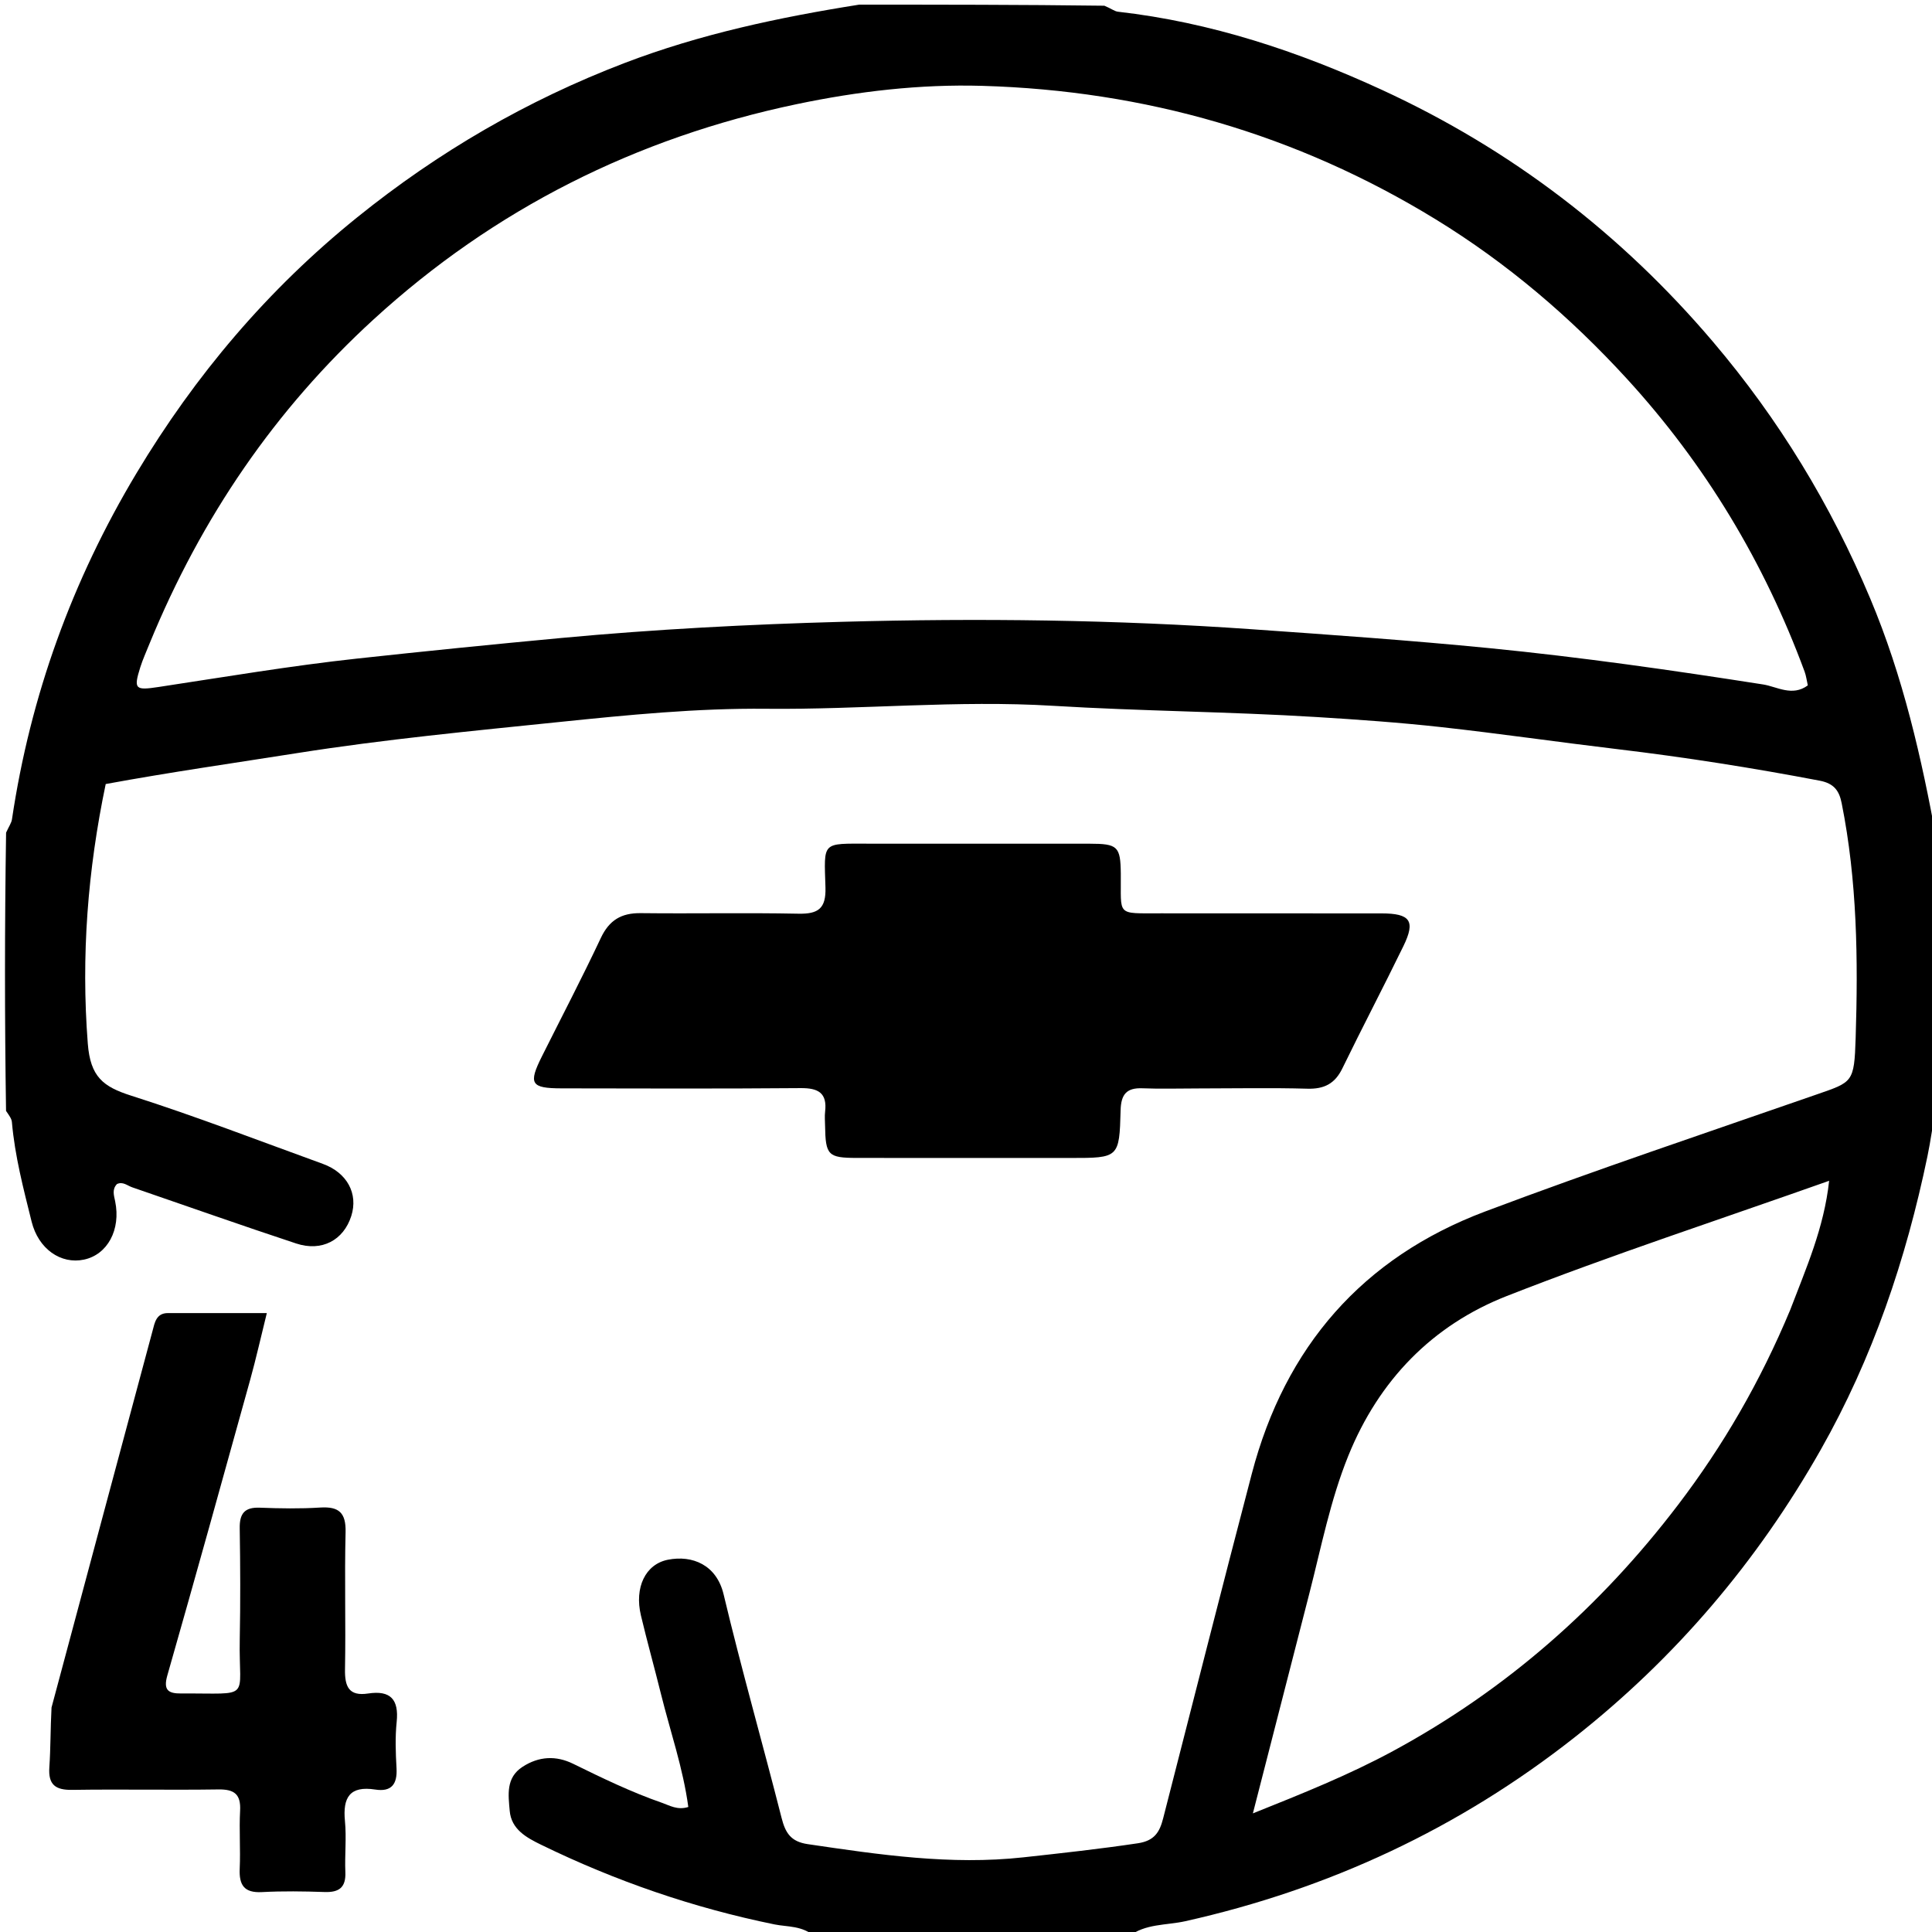
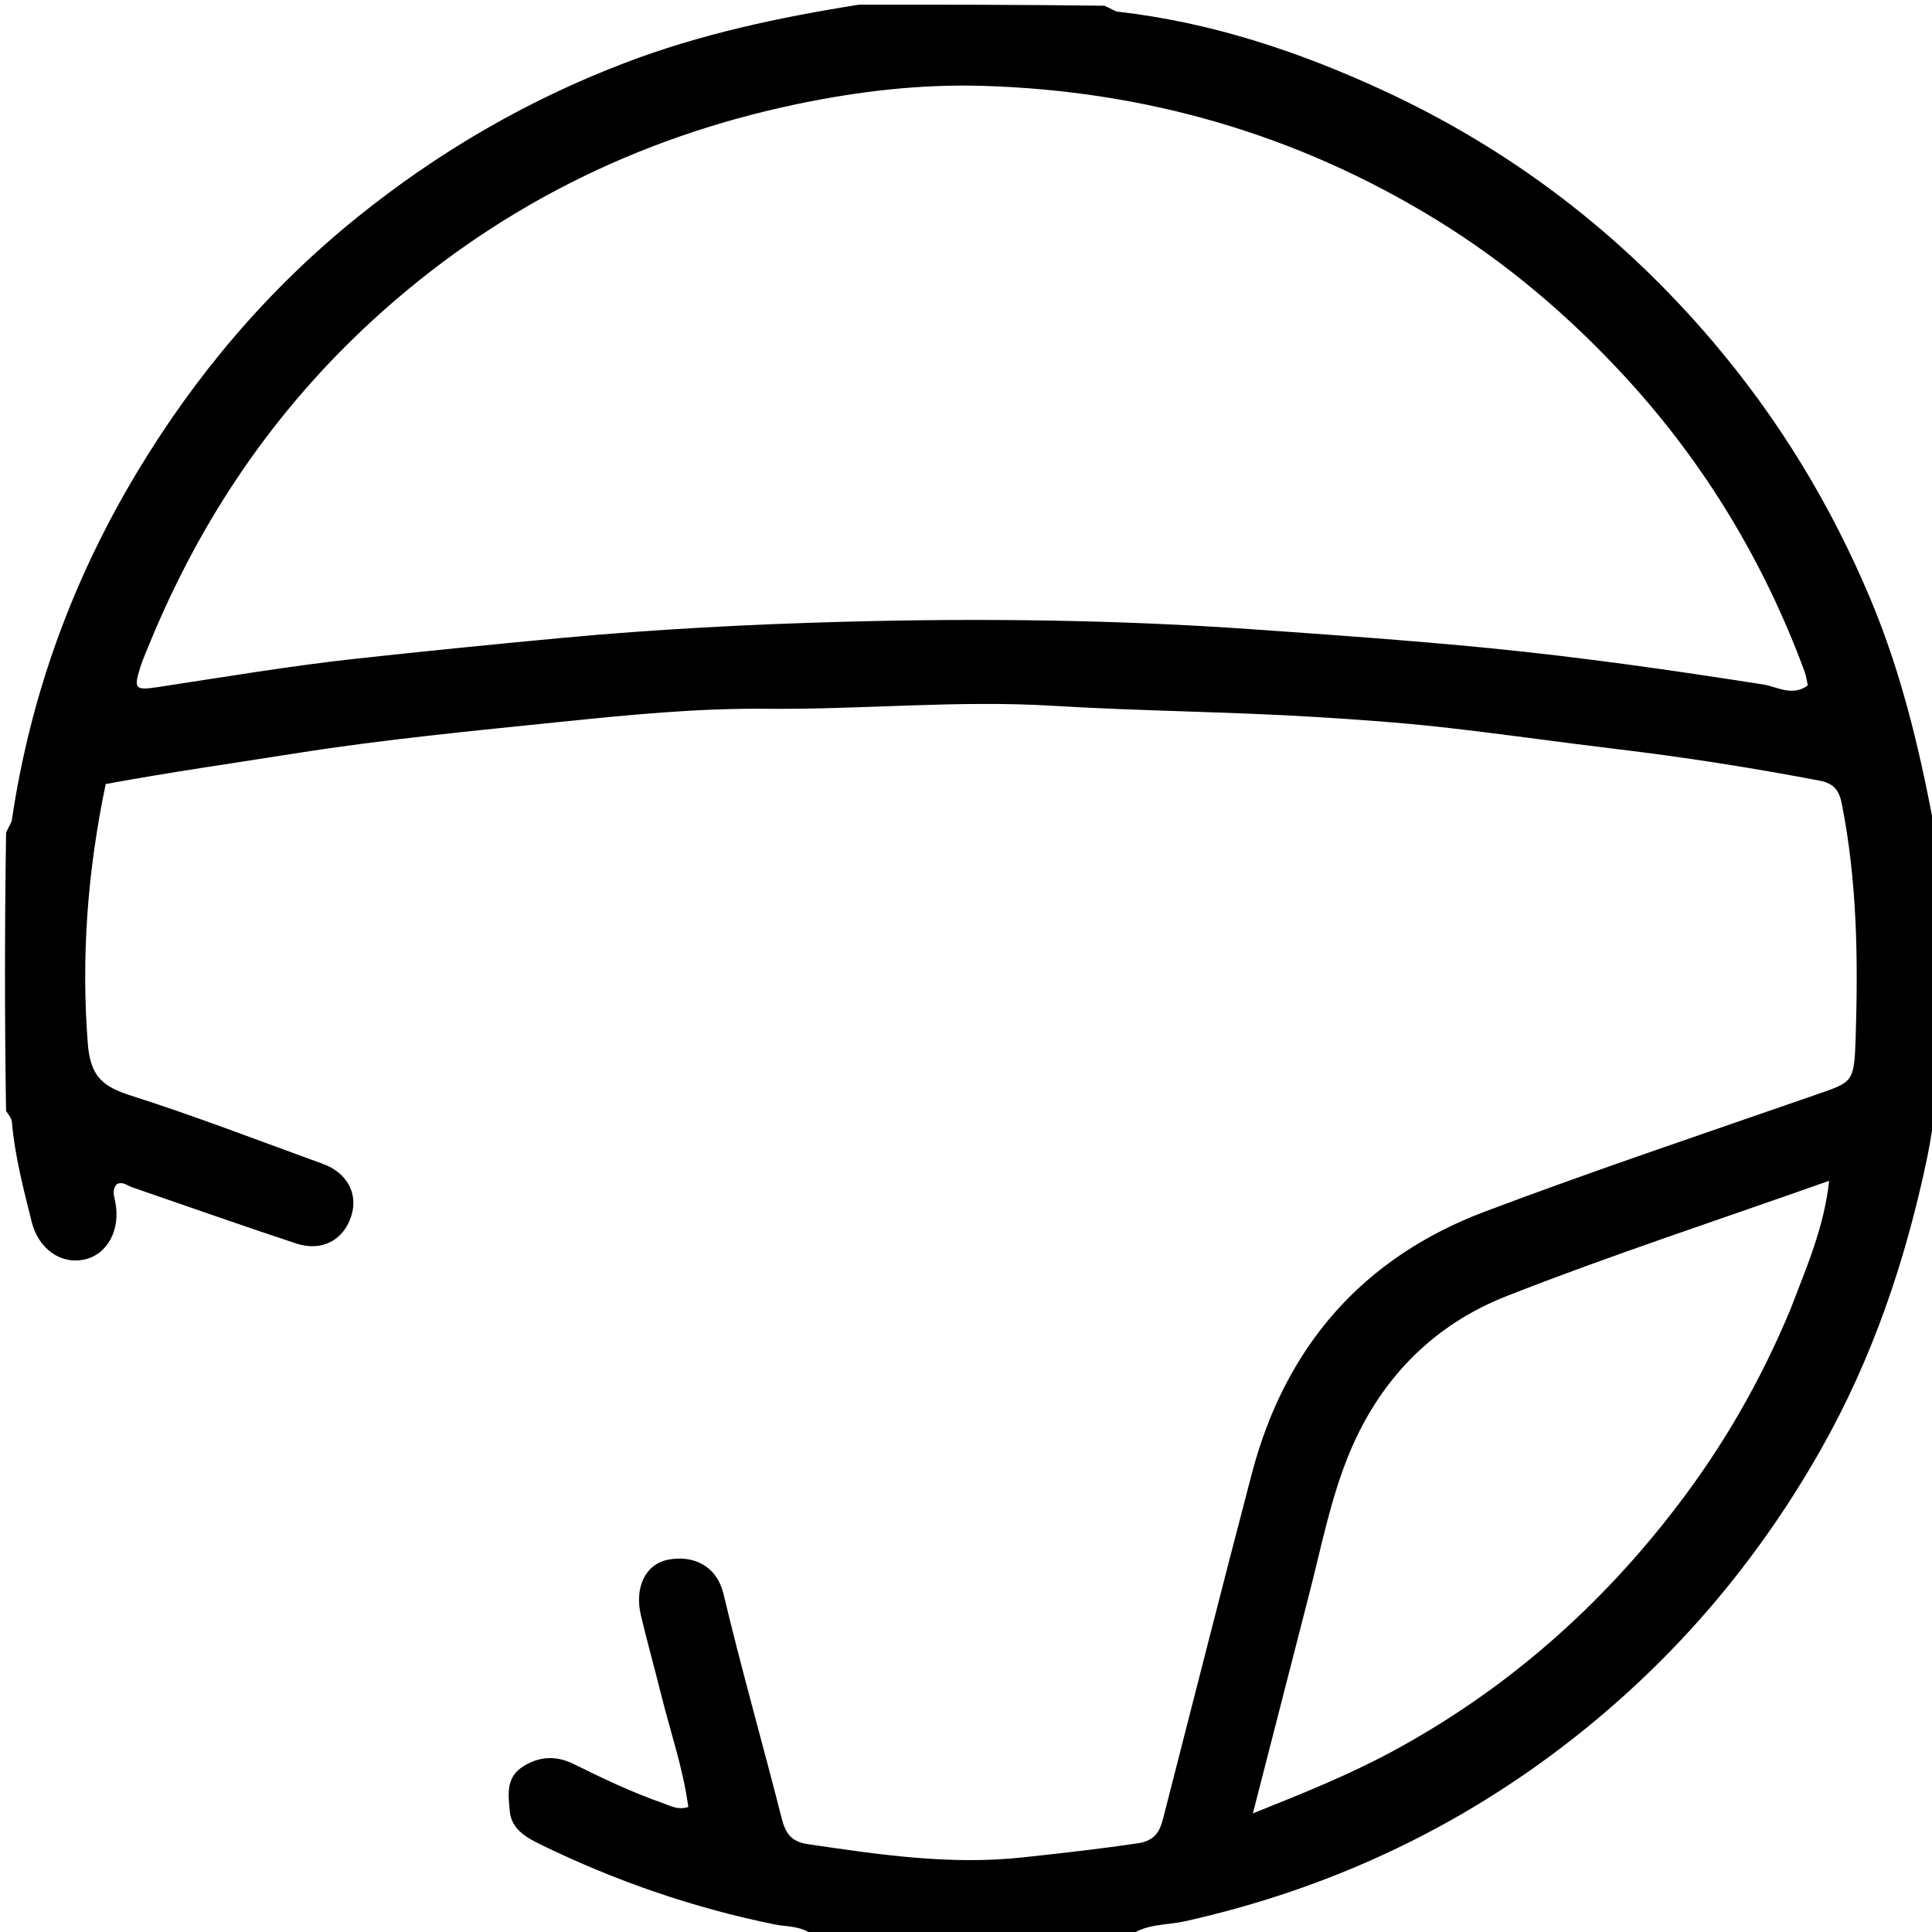
<svg xmlns="http://www.w3.org/2000/svg" version="1.1" id="Layer_1" x="0px" y="0px" width="100%" viewBox="0 0 416 416" enable-background="new 0 0 416 416" xml:space="preserve">
  <path fill="#000000" opacity="1" stroke="none" d=" M175.469,417   C172.76,414.583 169.55,414.933 166.768,414.366   C149.271,410.8 132.547,405.03 116.521,397.217   C113.388,395.689 110.095,393.916 109.751,389.907   C109.457,386.493 108.881,382.785 112.523,380.428   C116.037,378.154 119.718,377.966 123.421,379.785   C129.684,382.861 135.964,385.9 142.56,388.191   C144.205,388.763 145.867,389.815 148.207,389.082   C147.091,380.744 144.316,372.803 142.306,364.692   C140.912,359.065 139.345,353.48 138.005,347.841   C136.572,341.811 138.974,336.791 143.833,335.84   C149.095,334.81 154.293,336.947 155.808,343.303   C159.648,359.422 164.209,375.367 168.29,391.431   C169.113,394.669 170.275,396.544 173.924,397.082   C189.333,399.352 204.635,401.643 220.374,399.921   C228.607,399.021 236.808,398.12 245.002,396.895   C248.629,396.353 249.707,394.43 250.449,391.537   C256.801,366.786 263.066,342.012 269.547,317.294   C276.7,290.017 293.365,270.815 319.757,260.869   C343.362,251.974 367.3,243.958 391.132,235.672   C398.906,232.97 399.255,233.148 399.56,223.542   C400.1,206.594 399.896,189.654 396.546,172.922   C396.024,170.317 394.953,168.693 391.825,168.097   C377.354,165.339 362.824,163.044 348.197,161.302   C335.548,159.796 322.937,157.958 310.277,156.558   C301.385,155.575 292.446,154.946 283.514,154.395   C264.611,153.229 245.633,153.122 226.768,151.975   C206.084,150.717 185.579,152.822 164.981,152.614   C150.105,152.464 135.163,153.945 120.33,155.473   C101.576,157.406 82.802,159.191 64.146,162.134   C50.432,164.298 36.692,166.259 22.762,168.819   C18.89,187.334 17.441,205.8 18.903,224.695   C19.458,231.874 22.2,233.994 28.26,235.925   C42.158,240.353 55.789,245.627 69.511,250.604   C74.749,252.505 77.164,257.029 75.64,261.823   C73.983,267.033 69.306,269.574 63.777,267.75   C51.963,263.852 40.237,259.69 28.468,255.654   C27.415,255.293 26.463,254.352 25.188,254.948   C24.089,256.1 24.524,257.344 24.797,258.674   C26.05,264.787 23.144,270.146 18.085,271.22   C13.114,272.276 8.271,268.946 6.805,263.033   C5.053,255.967 3.192,248.907 2.563,241.606   C2.498,240.85 1.934,240.136 1.301,239.201   C1,219.312 1,199.625 1.311,179.283   C1.949,177.895 2.461,177.189 2.575,176.424   C6.538,149.801 15.546,124.988 29.369,101.924   C42.026,80.804 57.671,62.314 76.921,46.789   C94.409,32.684 113.503,21.594 134.449,13.581   C150.792,7.329 167.785,3.729 185,1   C202.354,1 219.708,1 237.79,1.232   C239.252,1.828 239.959,2.435 240.725,2.522   C260.694,4.79 279.517,11.034 297.64,19.389   C325.342,32.162 349.018,50.267 368.82,73.564   C383.025,90.275 394.203,108.671 402.7,128.873   C409.762,145.666 413.766,163.205 417,181   C417,199.688 417,218.375 416.88,237.891   C416.186,242.137 415.725,245.578 415.021,248.969   C410.409,271.155 403.257,292.384 392.016,312.203   C378.343,336.309 360.748,356.996 339.009,374.114   C314.127,393.708 286.131,406.758 255.205,413.679   C251.127,414.591 246.583,414.161 243,417   C220.646,417 198.292,417 175.469,417  M32.196,138.587   C31.525,140.284 30.749,141.948 30.204,143.685   C28.716,148.424 29.12,148.684 34.151,147.922   C48.384,145.766 62.596,143.358 76.898,141.804   C91.538,140.213 106.202,138.737 120.871,137.37   C141.029,135.491 161.234,134.437 181.41,133.886   C210.809,133.083 240.239,133.427 269.643,135.496   C286.662,136.694 303.665,137.881 320.647,139.554   C340.409,141.501 360.034,144.309 379.642,147.379   C382.601,147.843 385.916,150.058 389.261,147.574   C389.014,146.493 388.9,145.506 388.565,144.6   C379.894,121.117 367.186,100 350.315,81.572   C338.174,68.311 324.563,56.679 309.113,47.215   C279.121,28.843 246.492,19.504 211.512,18.486   C198.097,18.096 184.691,19.671 171.518,22.433   C136.974,29.675 106.383,45.017 80.388,68.827   C59.296,88.146 43.37,111.348 32.196,138.587  M385.468,282.055   C388.844,273.174 392.753,264.447 393.85,254.249   C370.295,262.595 347.115,270.169 324.451,279.057   C308.406,285.35 296.911,297.191 290.33,313.435   C286.448,323.017 284.495,333.129 281.936,343.077   C277.942,358.594 273.966,374.116 269.772,390.46   C280.529,386.153 290.445,382.18 299.955,377.033   C324.323,363.843 344.563,346.022 361.295,324.063   C371.013,311.31 378.997,297.559 385.468,282.055  z" />
-   <path fill="#000000" opacity="1" stroke="none" d=" M258.005,234.364   C253.675,234.365 249.838,234.488 246.014,234.331   C242.565,234.188 241.381,235.645 241.291,239.053   C241.02,249.339 240.907,249.336 230.454,249.336   C215.128,249.334 199.802,249.347 184.476,249.325   C178.286,249.316 177.754,248.739 177.655,242.361   C177.639,241.362 177.547,240.35 177.663,239.365   C178.14,235.308 176.169,234.262 172.389,234.293   C155.232,234.436 138.073,234.377 120.915,234.346   C114.291,234.334 113.729,233.367 116.685,227.46   C120.93,218.974 125.325,210.56 129.365,201.978   C131.178,198.128 133.782,196.571 137.951,196.619   C149.278,196.751 160.61,196.508 171.933,196.738   C176.195,196.824 177.871,195.623 177.739,191.113   C177.446,181.085 176.817,181.657 187.119,181.66   C202.944,181.665 218.77,181.649 234.595,181.667   C240.668,181.674 241.268,182.232 241.333,188.136   C241.433,197.354 240.178,196.64 249.986,196.657   C265.812,196.684 281.637,196.65 297.463,196.672   C303.682,196.68 304.828,198.281 302.19,203.703   C297.895,212.531 293.326,221.227 289.033,230.056   C287.428,233.357 285.112,234.521 281.49,234.419   C273.834,234.203 266.166,234.359 258.005,234.364  z" />
-   <path fill="#000000" opacity="1" stroke="none" d=" M11.096,367.66   C18.438,340.328 25.607,313.406 32.861,286.507   C33.299,284.883 33.605,282.733 36.143,282.735   C42.936,282.74 49.728,282.736 57.452,282.736   C56.146,288.001 55.123,292.581 53.87,297.098   C47.981,318.33 42.089,339.562 36.033,360.747   C35.122,363.935 36.239,364.66 39.005,364.642   C54.47,364.541 51.371,366.291 51.624,353.049   C51.778,345.058 51.747,337.06 51.618,329.068   C51.566,325.903 52.657,324.511 55.938,324.637   C60.261,324.803 64.61,324.88 68.923,324.606   C72.983,324.348 74.518,325.718 74.411,329.94   C74.163,339.76 74.469,349.593 74.286,359.415   C74.217,363.144 75.108,365.282 79.269,364.647   C84.085,363.912 85.912,365.933 85.412,370.759   C85.071,374.055 85.193,377.423 85.381,380.743   C85.574,384.16 84.3,385.873 80.797,385.327   C75.304,384.472 73.778,387.041 74.275,392.112   C74.63,395.74 74.206,399.438 74.362,403.095   C74.504,406.395 73.034,407.499 69.888,407.391   C65.397,407.236 60.886,407.17 56.402,407.408   C52.562,407.613 51.458,405.892 51.615,402.365   C51.8,398.21 51.48,394.031 51.699,389.879   C51.886,386.341 50.464,385.254 47.034,385.304   C36.544,385.458 26.049,385.24 15.559,385.398   C11.942,385.453 10.365,384.298 10.625,380.543   C10.911,376.4 10.851,372.233 11.096,367.66  z" />
</svg>